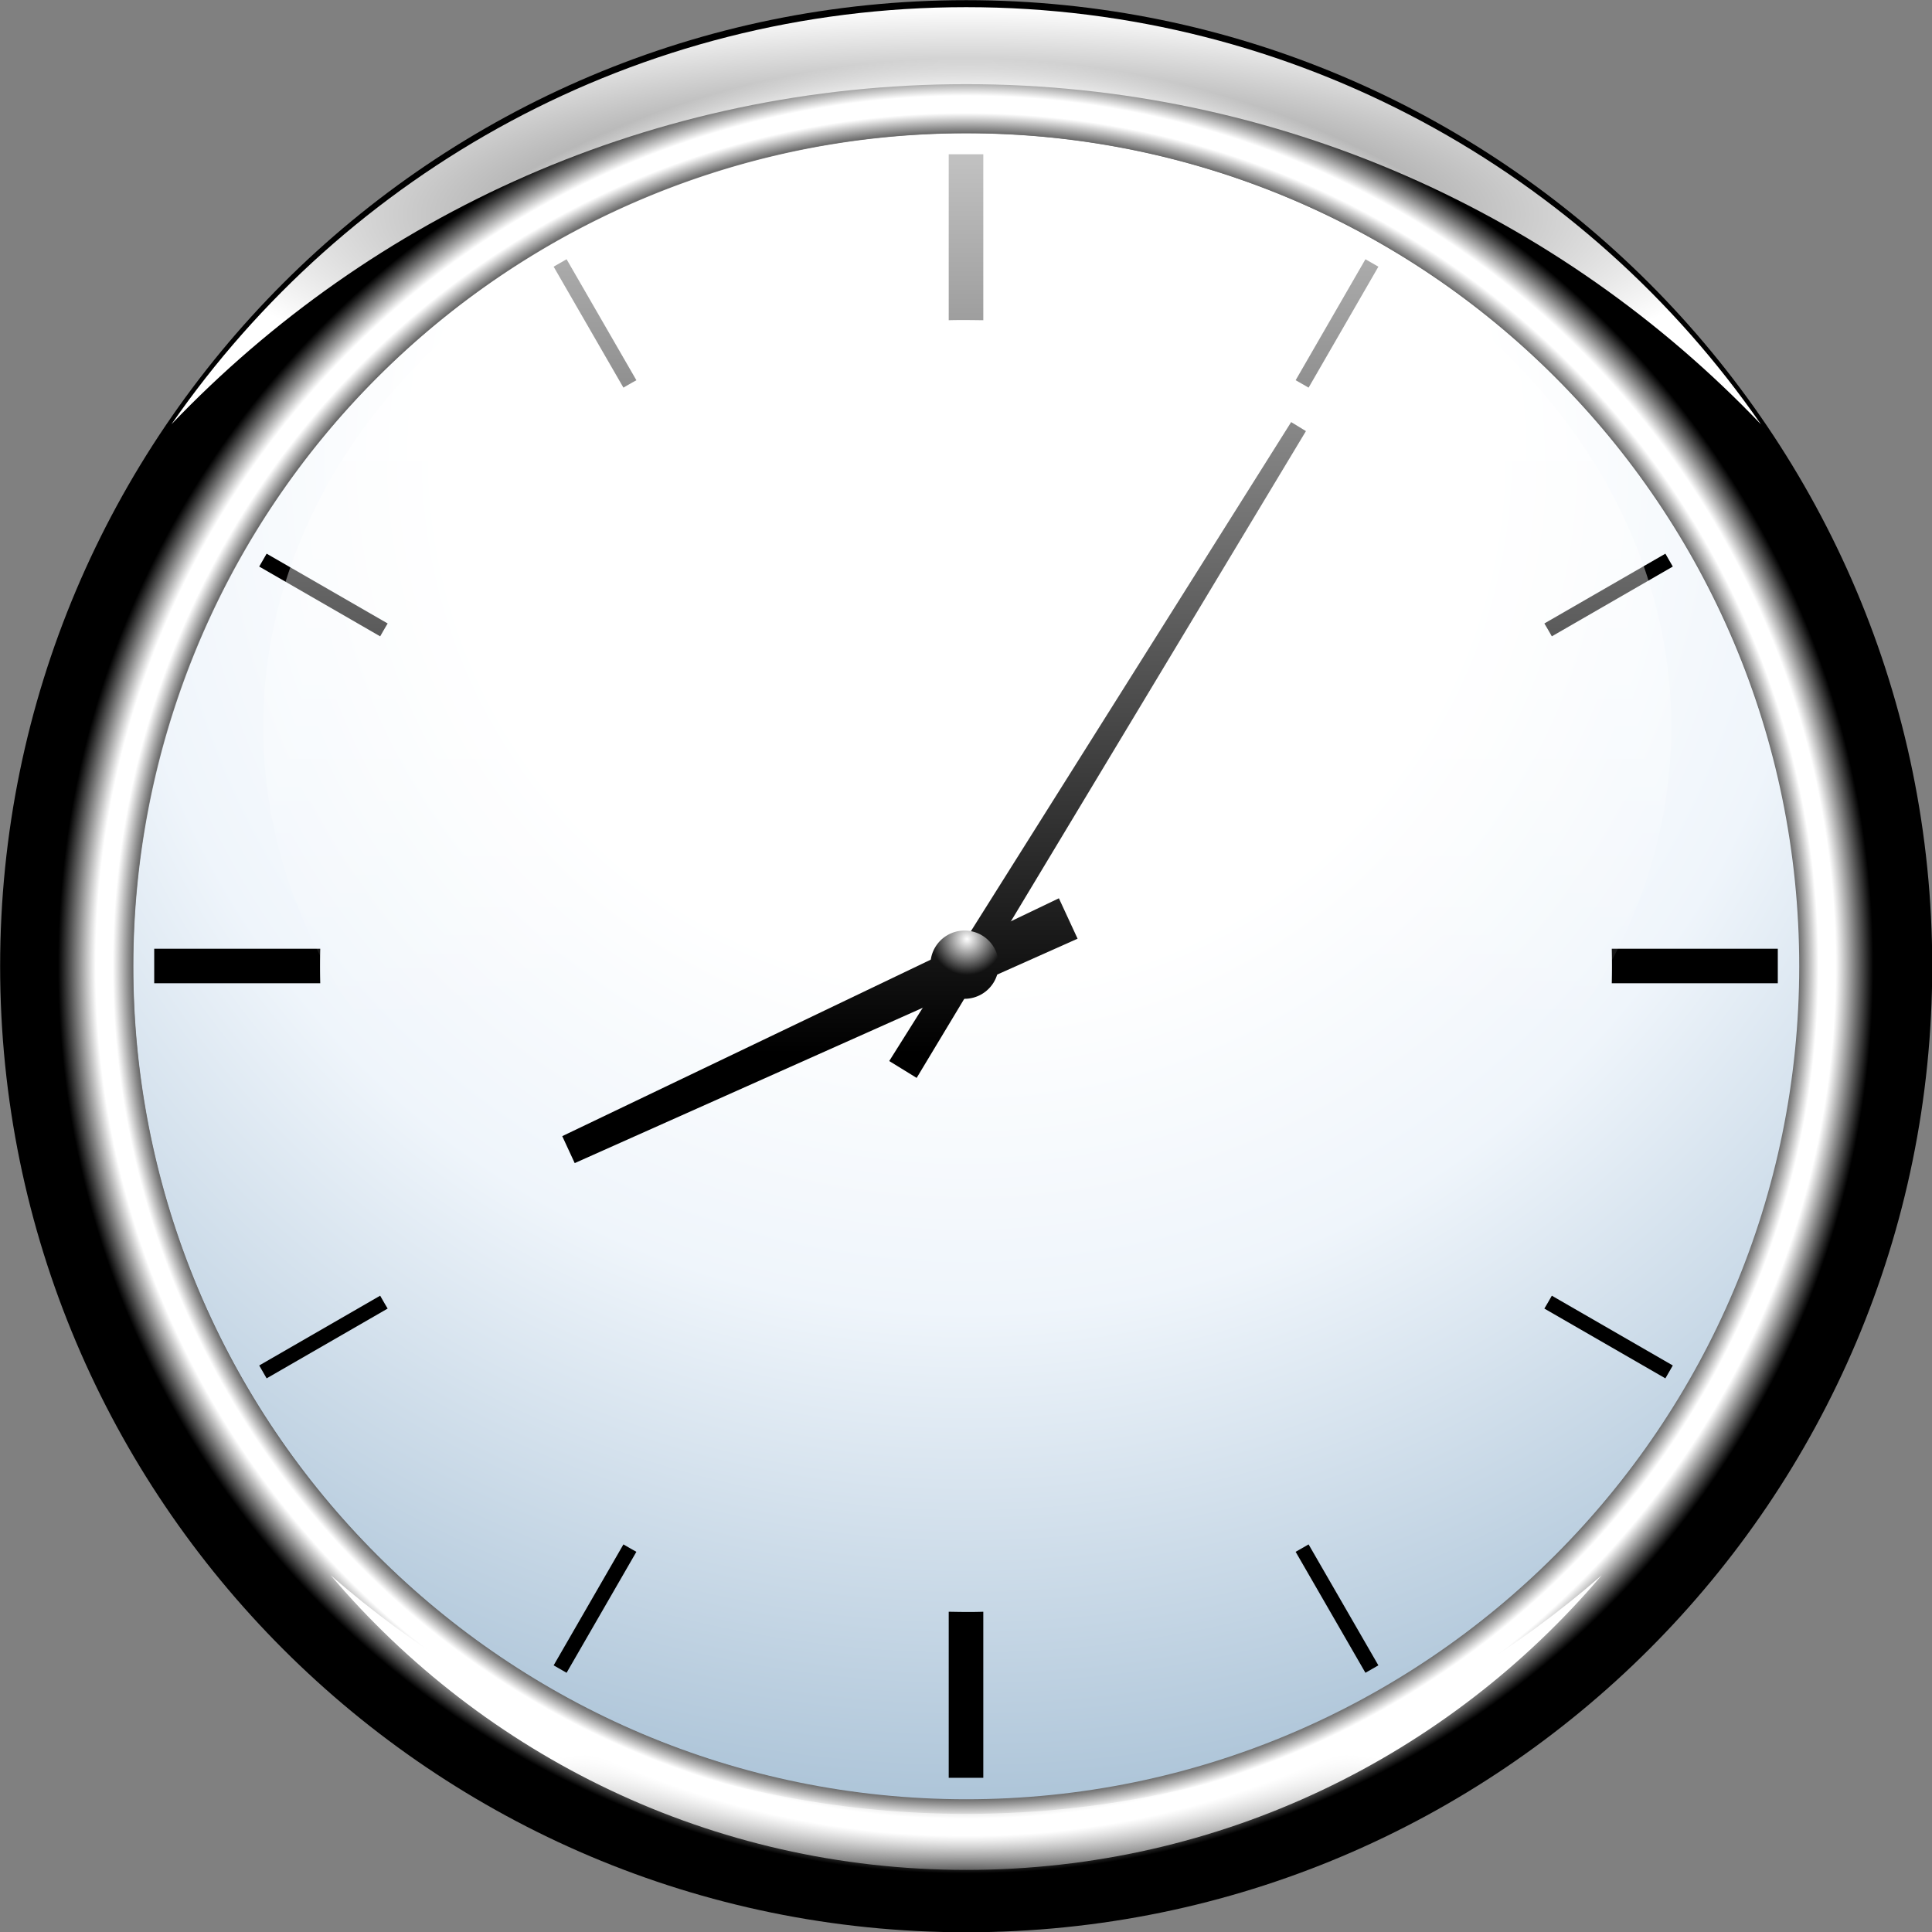
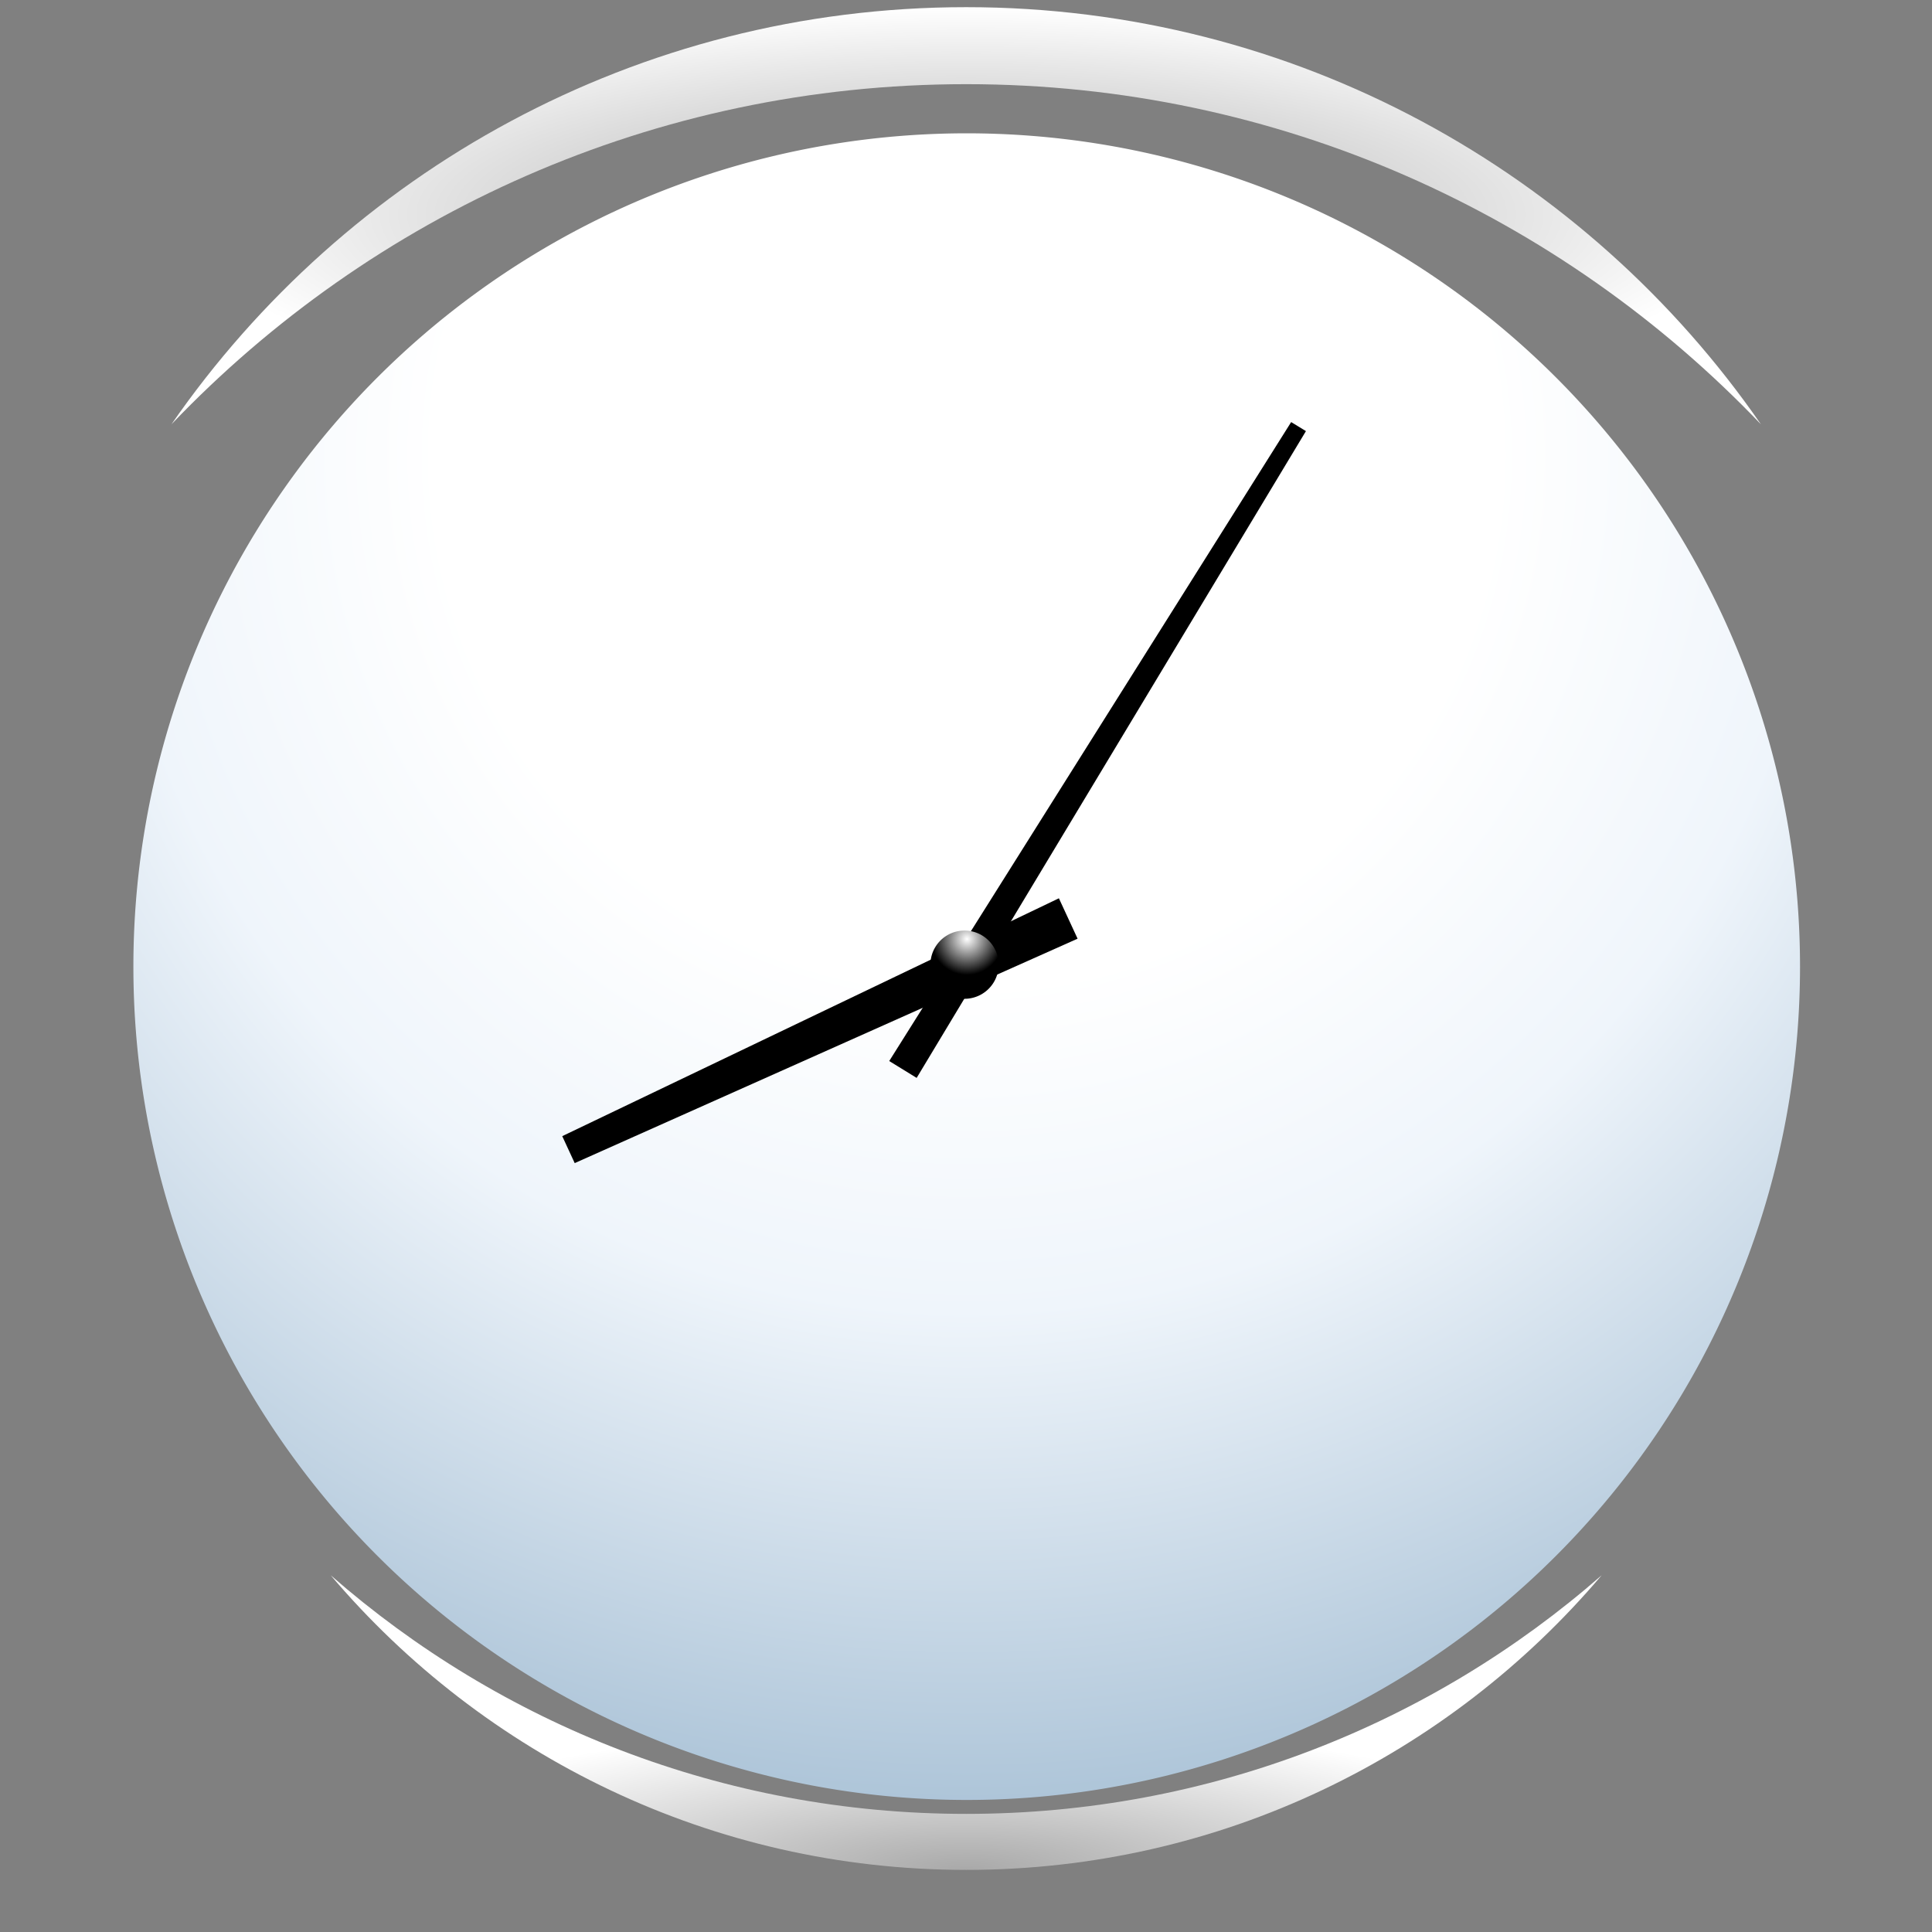
<svg xmlns="http://www.w3.org/2000/svg" xmlns:xlink="http://www.w3.org/1999/xlink" viewBox="0 0 231 231" version="1.0">
  <rect x="0" y="0" width="231" height="231" fill="#808080" stroke="none" />
  <defs>
    <radialGradient id="f" gradientUnits="userSpaceOnUse" xlink:href="#a" cx="527" cy="691.2" r="90.781" gradientTransform="matrix(1 0 0 .232 -1 463.22)" />
    <radialGradient id="e" gradientUnits="userSpaceOnUse" xlink:href="#a" cx="528" cy="368.17" r="113.53" gradientTransform="matrix(1 0 0 .262 -2 290.54)" />
    <radialGradient id="d" gradientUnits="userSpaceOnUse" cx="504.12" cy="468.58" r="2.625" gradientTransform="translate(-26.522 -23.895) scale(1.053)">
      <stop offset="0" stop-color="#fff" />
      <stop offset="1" />
    </radialGradient>
    <radialGradient id="c" gradientUnits="userSpaceOnUse" cx="525.5" cy="467.19" r="138" gradientTransform="translate(-405.78 -334.01) scale(1.773)">
      <stop offset="0" />
      <stop offset=".478" />
      <stop offset=".498" stop-color="#fff" />
      <stop offset=".508" stop-color="#fff" />
      <stop offset=".53" />
      <stop offset="1" />
    </radialGradient>
    <radialGradient id="b" gradientUnits="userSpaceOnUse" cx="302" cy="239.93" r="138" gradientTransform="translate(-646.57 -549.9) scale(3.141)">
      <stop offset="0" stop-color="#fff" />
      <stop offset=".202" stop-color="#fff" />
      <stop offset=".327" stop-color="#eff5fb" />
      <stop offset="1" stop-color="#04487f" />
    </radialGradient>
    <linearGradient id="g" y2="84.525" gradientUnits="userSpaceOnUse" y1="365.96" x2="302" x1="302">
      <stop offset="0" stop-color="#fff" stop-opacity="0" />
      <stop offset="1" stop-color="#fff" />
    </linearGradient>
    <linearGradient id="a">
      <stop offset="0" stop-color="#fff" stop-opacity=".319" />
      <stop offset="1" stop-color="#fff" />
    </linearGradient>
  </defs>
  <path d="M440 288.36a138 138 0 11-276 0 138 138 0 11276 0z" transform="matrix(.722 0 0 .722 -102.46 -92.62)" fill="url(#b)" />
-   <path d="M526 356.38c-76.18 0-138 61.82-138 138 0 76.17 61.82 138 138 138s138-61.83 138-138c0-76.18-61.82-138-138-138zm0 19c65.69 0 119 53.31 119 119 0 65.68-53.31 119-119 119-65.69-.01-119-53.32-119-119 0-65.69 53.31-119 119-119z" fill="url(#c)" transform="translate(-324.74 -298.27) scale(.837)" />
  <path d="M154.378 50.466l1.766 1.08L109.6 128.88l-3.28-2.017 48.058-76.398z" />
  <path d="M68.715 139.067l-1.49-3.223 59.382-28.44 2.235 4.83-60.127 26.833z" />
  <path d="M506.75 471.49a2.625 2.625 0 11-5.25 0 2.625 2.625 0 115.25 0z" transform="matrix(1.554 0 0 1.554 -668.086 -617.353)" fill="url(#d)" />
  <path d="M526 357.38c-47.06 0-88.62 23.6-113.53 59.59 28.59-29.94 68.89-48.59 113.53-48.59s84.94 18.65 113.53 48.59c-24.91-35.99-66.47-59.59-113.53-59.59z" fill="url(#e)" transform="translate(-324.74 -298.27) scale(.837)" />
  <path d="M526 623.47c36.38 0 68.95-16.35 90.78-42.09-24.27 21.23-56.02 34.09-90.78 34.09s-66.51-12.86-90.78-34.09c21.83 25.74 54.4 42.09 90.78 42.09z" fill="url(#f)" transform="translate(-324.74 -298.27) scale(.837)" />
-   <path d="M113.434 18.444v19.844c1.38-.041 2.753-.016 4.134 0V18.444h-4.134zm-45.69 12.554l-1.548.888 8.344 14.462a92.93 92.93 0 011.549-.887l-8.345-14.463zm95.514 0l-8.345 14.463a92.93 92.93 0 011.549.887l8.344-14.462-1.548-.888zM31.88 66.201l-.887 1.54 14.463 8.344c.293-.518.586-1.029.895-1.54l-14.47-8.344zm167.242 0l-14.471 8.344c.31.511.602 1.022.895 1.54l14.463-8.344-.887-1.54zM18.439 113.439v4.126H38.29a84.772 84.772 0 010-4.126H18.44zm174.272 0a84.772 84.772 0 010 4.126h19.852v-4.126h-19.852zm-147.255 41.48l-14.463 8.344.887 1.54 14.471-8.344c-.31-.51-.602-1.021-.895-1.54zm140.09 0c-.293.519-.586 1.03-.895 1.54l14.47 8.344.888-1.54-14.463-8.344zM74.54 184.656l-8.344 14.463 1.548.887 8.345-14.463a92.93 92.93 0 01-1.549-.887zm81.922 0c-.51.301-1.03.594-1.549.887l8.345 14.463 1.548-.887-8.344-14.463zm-43.028 8.051v19.853h4.134v-19.853c-1.38.05-2.753.026-4.134 0z" />
-   <path d="M440 288.36a138 138 0 11-276 0 138 138 0 11276 0z" transform="matrix(.61 0 0 .503 -68.572 -58.121)" fill="url(#g)" />
+   <path d="M440 288.36z" transform="matrix(.61 0 0 .503 -68.572 -58.121)" fill="url(#g)" />
</svg>